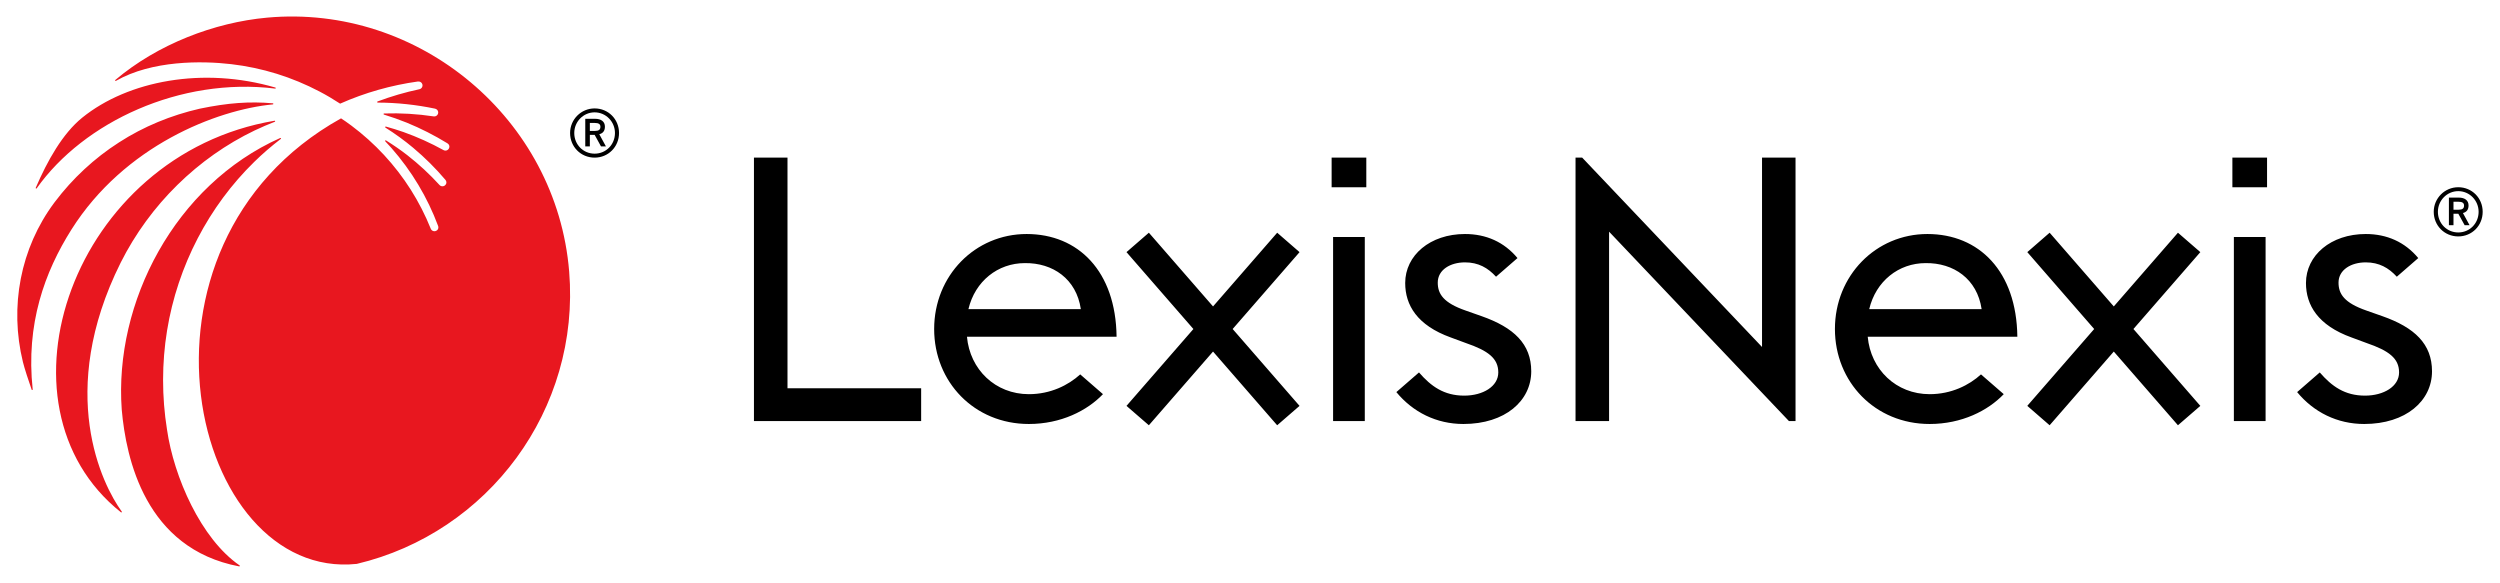
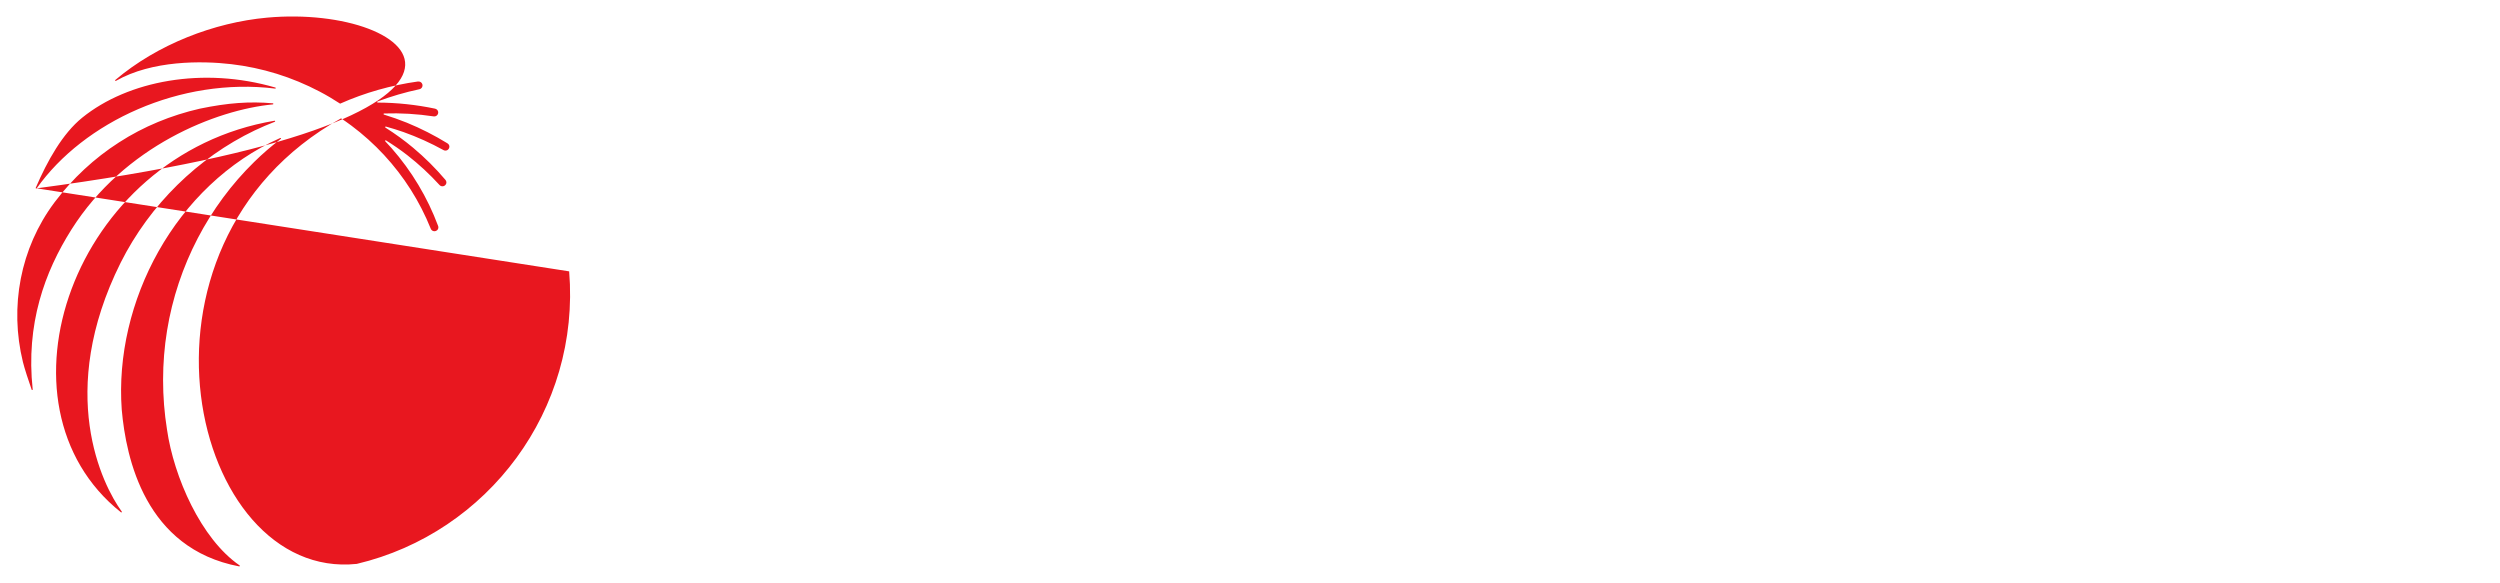
<svg xmlns="http://www.w3.org/2000/svg" width="193" height="45" xml:space="preserve" overflow="hidden">
  <g transform="translate(-433 -914)">
-     <path d="M59.402 10.895 56.815 10.895 56.815 31.23 69.71 31.23 69.71 28.701 59.402 28.701ZM168.321 18.24 163.205 24.125 168.364 30.06 166.638 31.556 166.596 31.508 161.69 25.866 156.741 31.556 155.02 30.06 155.061 30.009 160.178 24.126 155.02 18.19 156.741 16.692 156.785 16.74 161.69 22.383 166.638 16.692 168.364 18.19ZM134.561 25.513 120.691 10.895 120.178 10.895 120.178 31.23 122.765 31.23 122.765 16.611 136.634 31.23 137.145 31.23 137.145 10.895 134.561 10.895ZM170.951 17.02 173.397 17.02 173.397 31.23 170.951 31.23ZM170.836 13.182 173.51 13.182 173.51 10.893 170.836 10.893ZM154.252 24.721C154.195 19.662 151.296 16.792 147.316 16.792 143.339 16.792 140.183 20.003 140.183 24.125 140.183 28.217 143.281 31.458 147.488 31.458 149.961 31.458 151.979 30.434 153.202 29.156L153.188 29.142 151.448 27.629C150.534 28.463 149.16 29.156 147.488 29.156 144.901 29.156 142.941 27.252 142.712 24.721ZM151.497 22.59 142.828 22.59C143.339 20.43 145.099 19.038 147.174 19.038 149.335 19.008 151.154 20.258 151.497 22.59M182.39 23.129 181.18 22.703C179.466 22.106 179.022 21.424 179.022 20.544 179.022 19.549 179.999 18.981 181.12 18.981 182.158 18.981 182.89 19.404 183.517 20.089L185.172 18.649C184.137 17.407 182.753 16.792 181.12 16.792 178.432 16.792 176.511 18.44 176.511 20.573 176.511 22.278 177.428 23.841 180.028 24.778L181.18 25.205C182.921 25.801 183.692 26.398 183.692 27.478 183.692 28.559 182.509 29.269 181.062 29.269 179.501 29.269 178.501 28.547 177.575 27.478L175.83 28.996C177.106 30.546 178.922 31.458 181.003 31.458 184.223 31.458 186.232 29.667 186.232 27.392 186.232 25.29 184.902 24.011 182.39 23.129M98.892 18.19 97.169 16.692 92.221 22.383 87.315 16.74 87.272 16.692 85.546 18.19 90.707 24.126 85.591 30.009 85.546 30.06 87.272 31.556 92.221 25.866 97.125 31.508 97.169 31.556 98.892 30.06 93.734 24.125 98.851 18.24ZM101.48 17.02 103.925 17.02 103.925 31.23 101.48 31.23ZM101.367 13.182 104.042 13.182 104.042 10.893 101.367 10.893ZM84.782 24.721C84.725 19.662 81.827 16.792 77.846 16.792 73.867 16.792 70.713 20.003 70.713 24.125 70.713 28.217 73.811 31.458 78.017 31.458 80.49 31.458 82.509 30.434 83.731 29.156L83.718 29.142 81.978 27.629C81.062 28.463 79.689 29.156 78.017 29.156 75.431 29.156 73.47 27.252 73.243 24.721ZM82.025 22.59 73.356 22.59C73.867 20.43 75.63 19.038 77.704 19.038 79.865 19.008 81.684 20.258 82.025 22.59M112.92 23.129 111.71 22.703C109.995 22.106 109.552 21.424 109.552 20.544 109.552 19.549 110.529 18.981 111.651 18.981 112.687 18.981 113.421 19.404 114.047 20.089L115.702 18.649C114.667 17.407 113.284 16.792 111.651 16.792 108.961 16.792 107.041 18.44 107.041 20.573 107.041 22.278 107.958 23.841 110.556 24.778L111.71 25.205C113.452 25.801 114.221 26.398 114.221 27.478 114.221 28.559 113.038 29.269 111.591 29.269 110.03 29.269 109.031 28.547 108.105 27.478L106.359 28.996C107.635 30.546 109.452 31.458 111.532 31.458 114.753 31.458 116.762 29.667 116.762 27.392 116.762 25.29 115.432 24.011 112.92 23.129M190.139 15.078C190.139 14.013 189.314 13.18 188.256 13.18 187.213 13.18 186.365 14.03 186.365 15.078 186.365 16.143 187.196 16.978 188.256 16.978 189.314 16.978 190.139 16.143 190.139 15.078M189.826 15.078C189.826 15.97 189.138 16.672 188.256 16.672 187.376 16.672 186.686 15.97 186.686 15.078 186.686 14.199 187.39 13.482 188.256 13.482 189.123 13.482 189.826 14.199 189.826 15.078M188.617 15.172 189.128 16.113 188.749 16.113 188.26 15.224 187.888 15.224 187.888 16.113 187.535 16.113 187.535 13.98 188.288 13.98C188.772 13.98 189.05 14.203 189.05 14.589 189.05 14.902 188.905 15.099 188.617 15.172M188.264 14.3 187.888 14.3 187.888 14.917 188.272 14.917C188.576 14.917 188.703 14.821 188.703 14.597 188.703 14.393 188.568 14.3 188.264 14.3M46.41 8.994C46.41 7.929 45.583 7.096 44.527 7.096 43.484 7.096 42.635 7.946 42.635 8.994 42.635 10.06 43.467 10.895 44.527 10.895 45.583 10.895 46.41 10.06 46.41 8.994M46.096 8.994C46.096 9.888 45.407 10.589 44.527 10.589 43.646 10.589 42.957 9.888 42.957 8.994 42.957 8.115 43.66 7.399 44.527 7.399 45.393 7.399 46.096 8.115 46.096 8.994M44.888 9.089 45.399 10.03 45.02 10.03 44.531 9.14 44.159 9.14 44.159 10.03 43.806 10.03 43.806 7.897 44.558 7.897C45.043 7.897 45.321 8.119 45.321 8.505 45.321 8.819 45.176 9.015 44.888 9.089M44.535 8.217 44.159 8.217 44.159 8.834 44.542 8.834C44.847 8.834 44.974 8.738 44.974 8.513 44.974 8.309 44.839 8.217 44.535 8.217" transform="matrix(1.001 0 0 1 434.333 915.274)" />
-     <path d="M7.975 19.003C10.229 14.51 13.937 10.899 18.306 8.798 18.817 8.555 19.337 8.33 19.863 8.126 19.91 8.106 19.89 8.037 19.839 8.047 4.283 10.665-2.392 30 7.996 38.275 8.036 38.307 8.088 38.258 8.058 38.218 6.55 36.149 2.99 29.017 7.975 19.003M11.549 31.895C11.141 29.343 11.147 26.75 11.552 24.247 12.366 19.231 14.789 14.633 18.274 11.226 18.922 10.588 19.61 9.999 20.324 9.45 20.363 9.42 20.326 9.359 20.281 9.378 12.149 13.013 7.457 22.084 8.057 30.347 8.388 34.124 9.873 41.079 17.114 42.452 17.16 42.46 17.184 42.4 17.146 42.374 14.167 40.327 12.072 35.537 11.549 31.895M1.498 13.265C5.134 8.13 12.597 4.664 19.888 5.565 19.94 5.572 19.954 5.498 19.905 5.485 14.34 3.858 8.552 4.949 5.014 7.806 3.497 9.031 2.318 11.146 1.425 13.224 1.404 13.272 1.468 13.307 1.498 13.265M42.563 19.675C41.602 7.922 31.009-0.985 19.265 0.088 15.184 0.46 10.818 2.146 7.563 4.899 7.523 4.933 7.566 4.996 7.611 4.968 10.396 3.375 14.232 3.414 16.495 3.678 17.687 3.817 18.866 4.067 20.006 4.42 21.147 4.775 22.253 5.235 23.307 5.789 23.853 6.075 24.385 6.39 24.9 6.728 26.821 5.874 28.847 5.305 30.887 5.019L30.894 5.019C31.038 4.998 31.187 5.076 31.236 5.214 31.3 5.395 31.188 5.578 31.012 5.615 29.915 5.848 28.834 6.164 27.785 6.559 27.739 6.577 27.751 6.646 27.802 6.646 29.289 6.651 30.769 6.811 32.209 7.112L32.216 7.113C32.344 7.141 32.447 7.241 32.463 7.37 32.486 7.583 32.307 7.738 32.117 7.712 30.853 7.521 29.57 7.444 28.291 7.486 28.241 7.487 28.232 7.559 28.28 7.573 28.879 7.756 29.466 7.966 30.045 8.198 31.132 8.642 32.178 9.178 33.172 9.788L33.182 9.796C33.277 9.854 33.339 9.96 33.326 10.072 33.298 10.311 33.056 10.414 32.876 10.315 31.887 9.769 30.854 9.301 29.789 8.921 29.34 8.765 28.887 8.622 28.43 8.497 28.379 8.484 28.351 8.551 28.394 8.578 29.141 9.05 29.855 9.566 30.53 10.133 31.429 10.886 32.261 11.715 33.016 12.605L33.022 12.613C33.095 12.7 33.12 12.821 33.073 12.923 32.97 13.141 32.706 13.163 32.567 13.011 31.806 12.175 30.974 11.404 30.083 10.708 29.556 10.297 29.005 9.919 28.437 9.565 28.393 9.538 28.345 9.596 28.381 9.635 28.544 9.804 28.702 9.979 28.858 10.154 29.636 11.04 30.333 11.993 30.935 13.001 31.537 14.006 32.046 15.067 32.454 16.161L32.458 16.169C32.496 16.275 32.479 16.399 32.399 16.48 32.227 16.651 31.969 16.581 31.891 16.386 31.47 15.338 30.953 14.326 30.349 13.371 29.744 12.416 29.051 11.517 28.283 10.686 27.515 9.858 26.671 9.098 25.766 8.421 25.511 8.228 25.125 7.961 24.971 7.863 7.294 17.72 13.428 43.602 26.186 42.258 36.319 39.853 43.437 30.349 42.564 19.675M4.179 16.446C8.256 9.984 15.361 7.202 19.713 6.785 19.763 6.781 19.763 6.704 19.713 6.701 17.915 6.545 16.25 6.664 14.07 7.117 11.866 7.622 9.744 8.492 7.845 9.721 5.941 10.941 4.262 12.508 2.901 14.312 2.888 14.329 2.874 14.35 2.86 14.366 0.235 17.884-0.608 22.403 0.435 26.668 0.553 27.155 0.885 28.166 1.11 28.808 1.125 28.855 1.197 28.84 1.19 28.789 0.649 23.741 2.116 19.714 4.179 16.446" fill="#E8171F" transform="matrix(1.001 0 0 1 434.333 915.274)" />
+     <path d="M7.975 19.003C10.229 14.51 13.937 10.899 18.306 8.798 18.817 8.555 19.337 8.33 19.863 8.126 19.91 8.106 19.89 8.037 19.839 8.047 4.283 10.665-2.392 30 7.996 38.275 8.036 38.307 8.088 38.258 8.058 38.218 6.55 36.149 2.99 29.017 7.975 19.003M11.549 31.895C11.141 29.343 11.147 26.75 11.552 24.247 12.366 19.231 14.789 14.633 18.274 11.226 18.922 10.588 19.61 9.999 20.324 9.45 20.363 9.42 20.326 9.359 20.281 9.378 12.149 13.013 7.457 22.084 8.057 30.347 8.388 34.124 9.873 41.079 17.114 42.452 17.16 42.46 17.184 42.4 17.146 42.374 14.167 40.327 12.072 35.537 11.549 31.895M1.498 13.265C5.134 8.13 12.597 4.664 19.888 5.565 19.94 5.572 19.954 5.498 19.905 5.485 14.34 3.858 8.552 4.949 5.014 7.806 3.497 9.031 2.318 11.146 1.425 13.224 1.404 13.272 1.468 13.307 1.498 13.265C41.602 7.922 31.009-0.985 19.265 0.088 15.184 0.46 10.818 2.146 7.563 4.899 7.523 4.933 7.566 4.996 7.611 4.968 10.396 3.375 14.232 3.414 16.495 3.678 17.687 3.817 18.866 4.067 20.006 4.42 21.147 4.775 22.253 5.235 23.307 5.789 23.853 6.075 24.385 6.39 24.9 6.728 26.821 5.874 28.847 5.305 30.887 5.019L30.894 5.019C31.038 4.998 31.187 5.076 31.236 5.214 31.3 5.395 31.188 5.578 31.012 5.615 29.915 5.848 28.834 6.164 27.785 6.559 27.739 6.577 27.751 6.646 27.802 6.646 29.289 6.651 30.769 6.811 32.209 7.112L32.216 7.113C32.344 7.141 32.447 7.241 32.463 7.37 32.486 7.583 32.307 7.738 32.117 7.712 30.853 7.521 29.57 7.444 28.291 7.486 28.241 7.487 28.232 7.559 28.28 7.573 28.879 7.756 29.466 7.966 30.045 8.198 31.132 8.642 32.178 9.178 33.172 9.788L33.182 9.796C33.277 9.854 33.339 9.96 33.326 10.072 33.298 10.311 33.056 10.414 32.876 10.315 31.887 9.769 30.854 9.301 29.789 8.921 29.34 8.765 28.887 8.622 28.43 8.497 28.379 8.484 28.351 8.551 28.394 8.578 29.141 9.05 29.855 9.566 30.53 10.133 31.429 10.886 32.261 11.715 33.016 12.605L33.022 12.613C33.095 12.7 33.12 12.821 33.073 12.923 32.97 13.141 32.706 13.163 32.567 13.011 31.806 12.175 30.974 11.404 30.083 10.708 29.556 10.297 29.005 9.919 28.437 9.565 28.393 9.538 28.345 9.596 28.381 9.635 28.544 9.804 28.702 9.979 28.858 10.154 29.636 11.04 30.333 11.993 30.935 13.001 31.537 14.006 32.046 15.067 32.454 16.161L32.458 16.169C32.496 16.275 32.479 16.399 32.399 16.48 32.227 16.651 31.969 16.581 31.891 16.386 31.47 15.338 30.953 14.326 30.349 13.371 29.744 12.416 29.051 11.517 28.283 10.686 27.515 9.858 26.671 9.098 25.766 8.421 25.511 8.228 25.125 7.961 24.971 7.863 7.294 17.72 13.428 43.602 26.186 42.258 36.319 39.853 43.437 30.349 42.564 19.675M4.179 16.446C8.256 9.984 15.361 7.202 19.713 6.785 19.763 6.781 19.763 6.704 19.713 6.701 17.915 6.545 16.25 6.664 14.07 7.117 11.866 7.622 9.744 8.492 7.845 9.721 5.941 10.941 4.262 12.508 2.901 14.312 2.888 14.329 2.874 14.35 2.86 14.366 0.235 17.884-0.608 22.403 0.435 26.668 0.553 27.155 0.885 28.166 1.11 28.808 1.125 28.855 1.197 28.84 1.19 28.789 0.649 23.741 2.116 19.714 4.179 16.446" fill="#E8171F" transform="matrix(1.001 0 0 1 434.333 915.274)" />
  </g>
</svg>